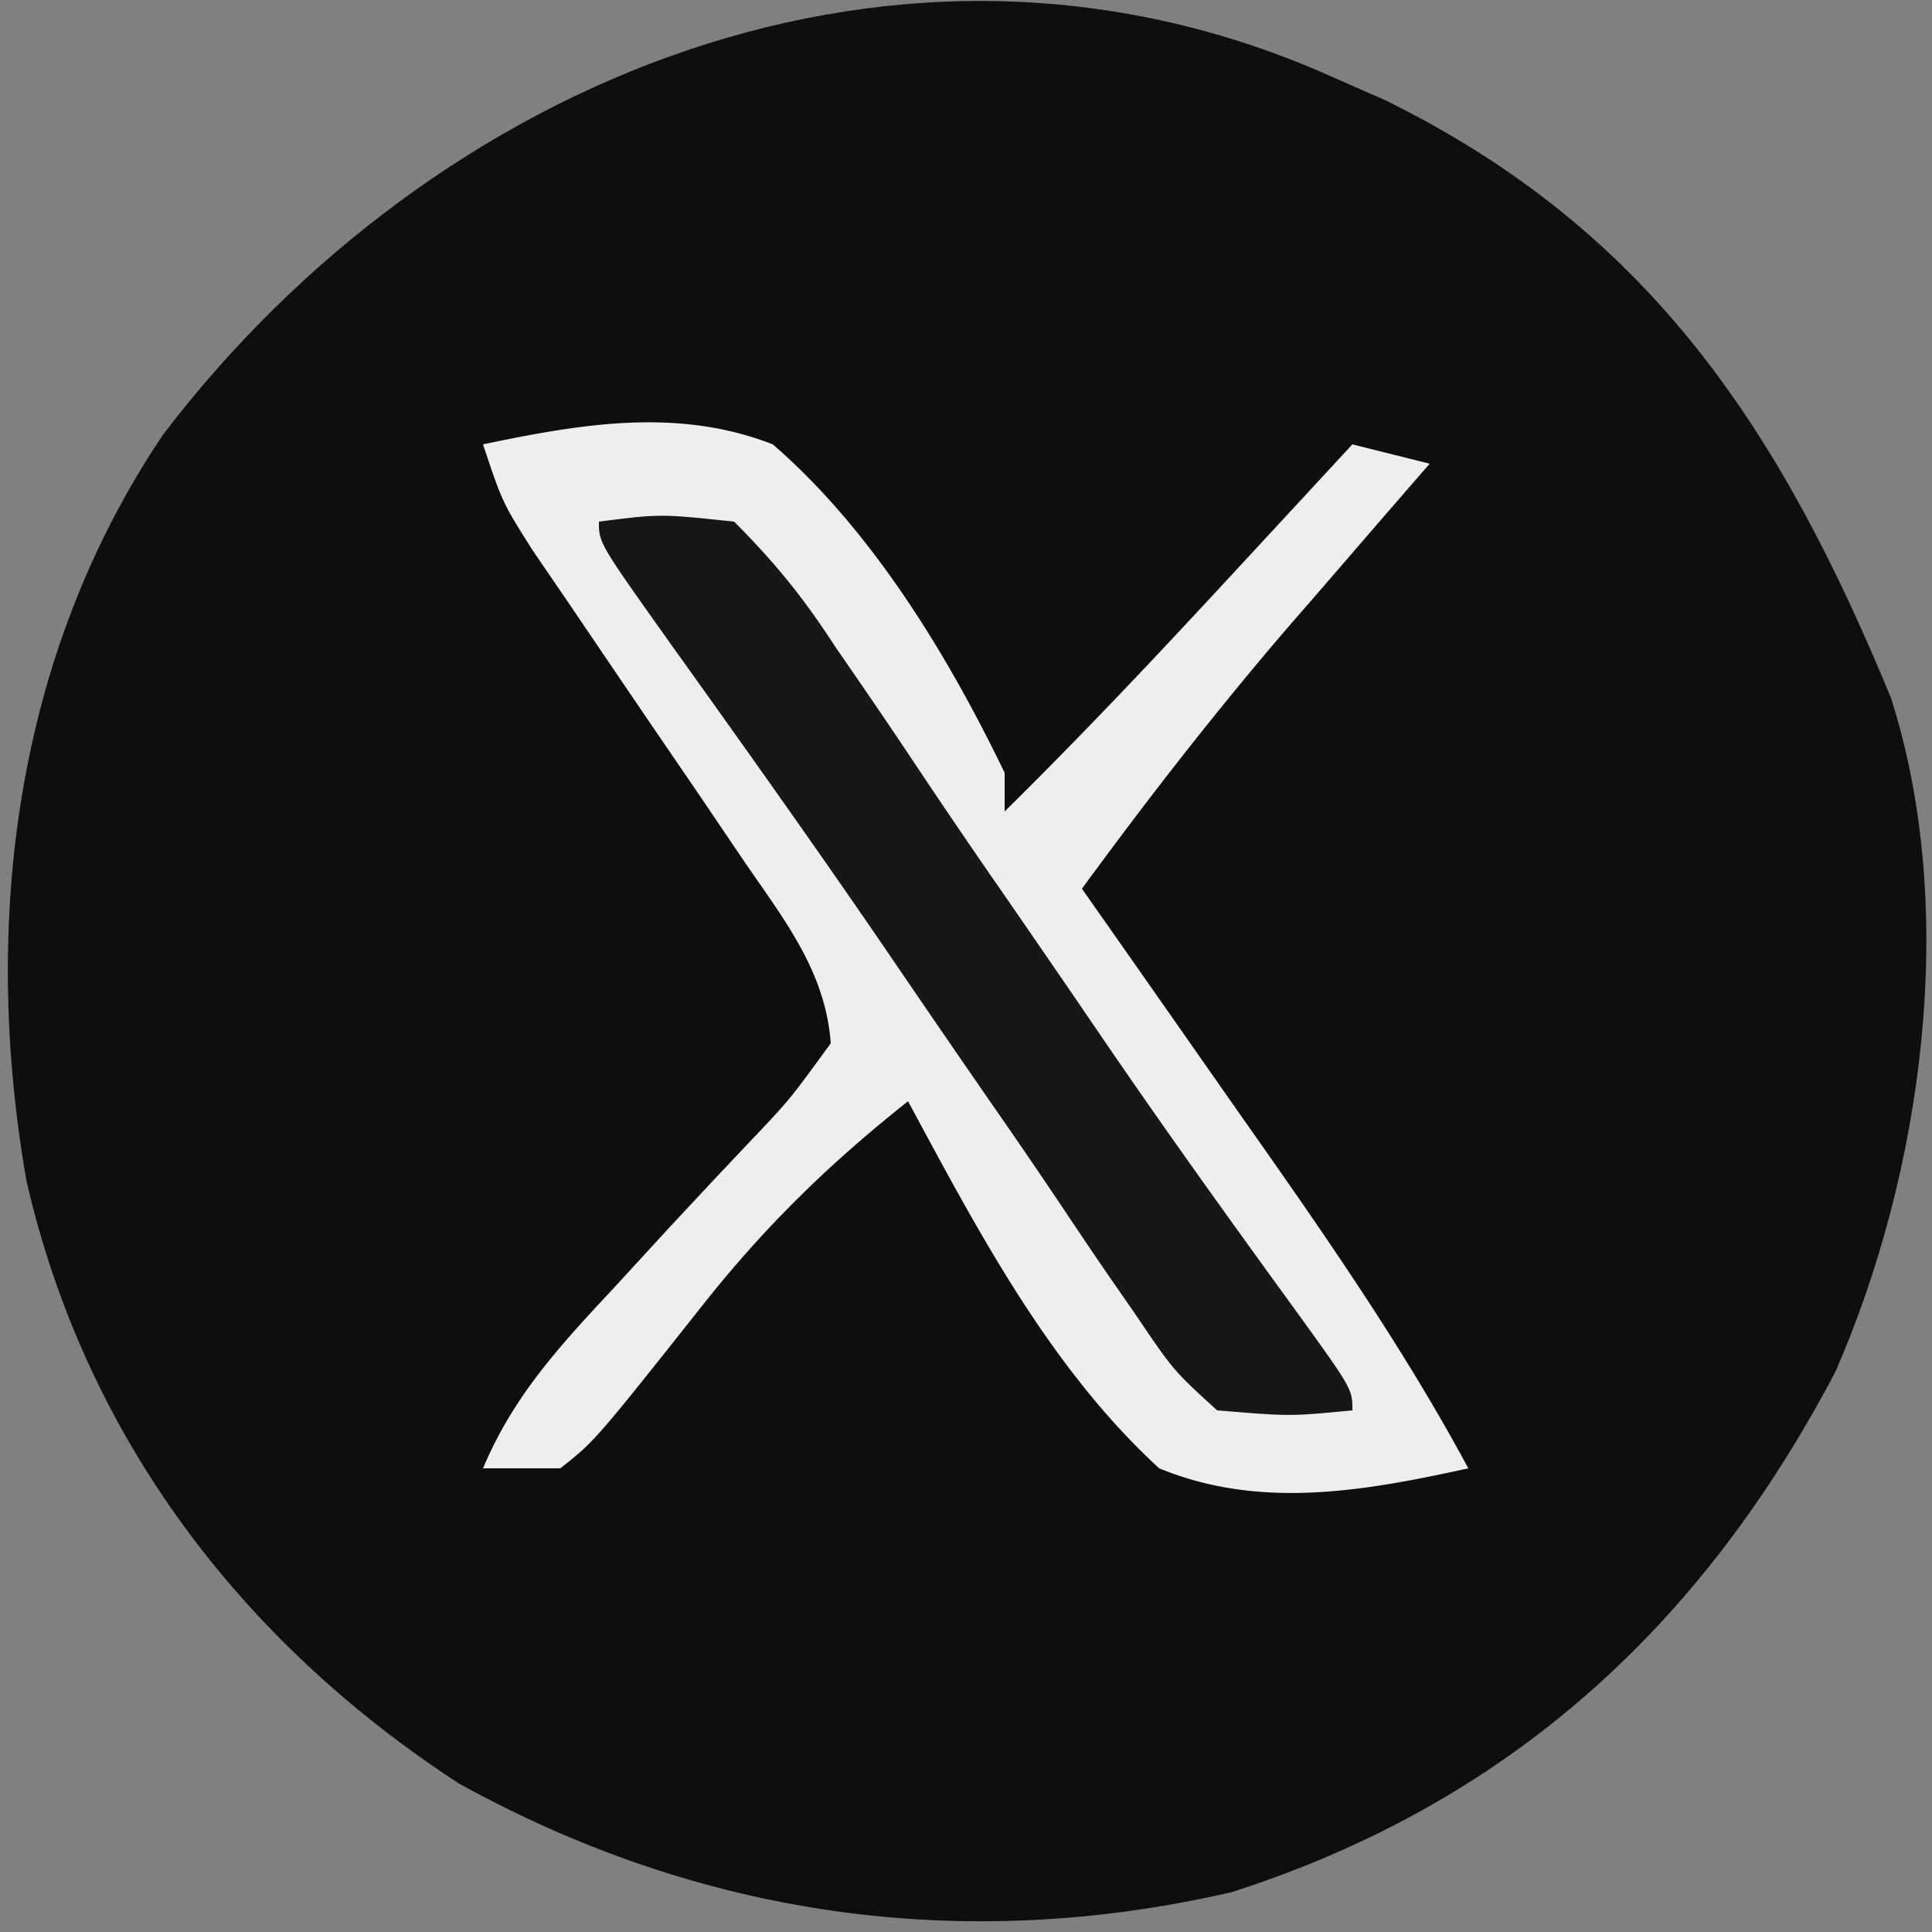
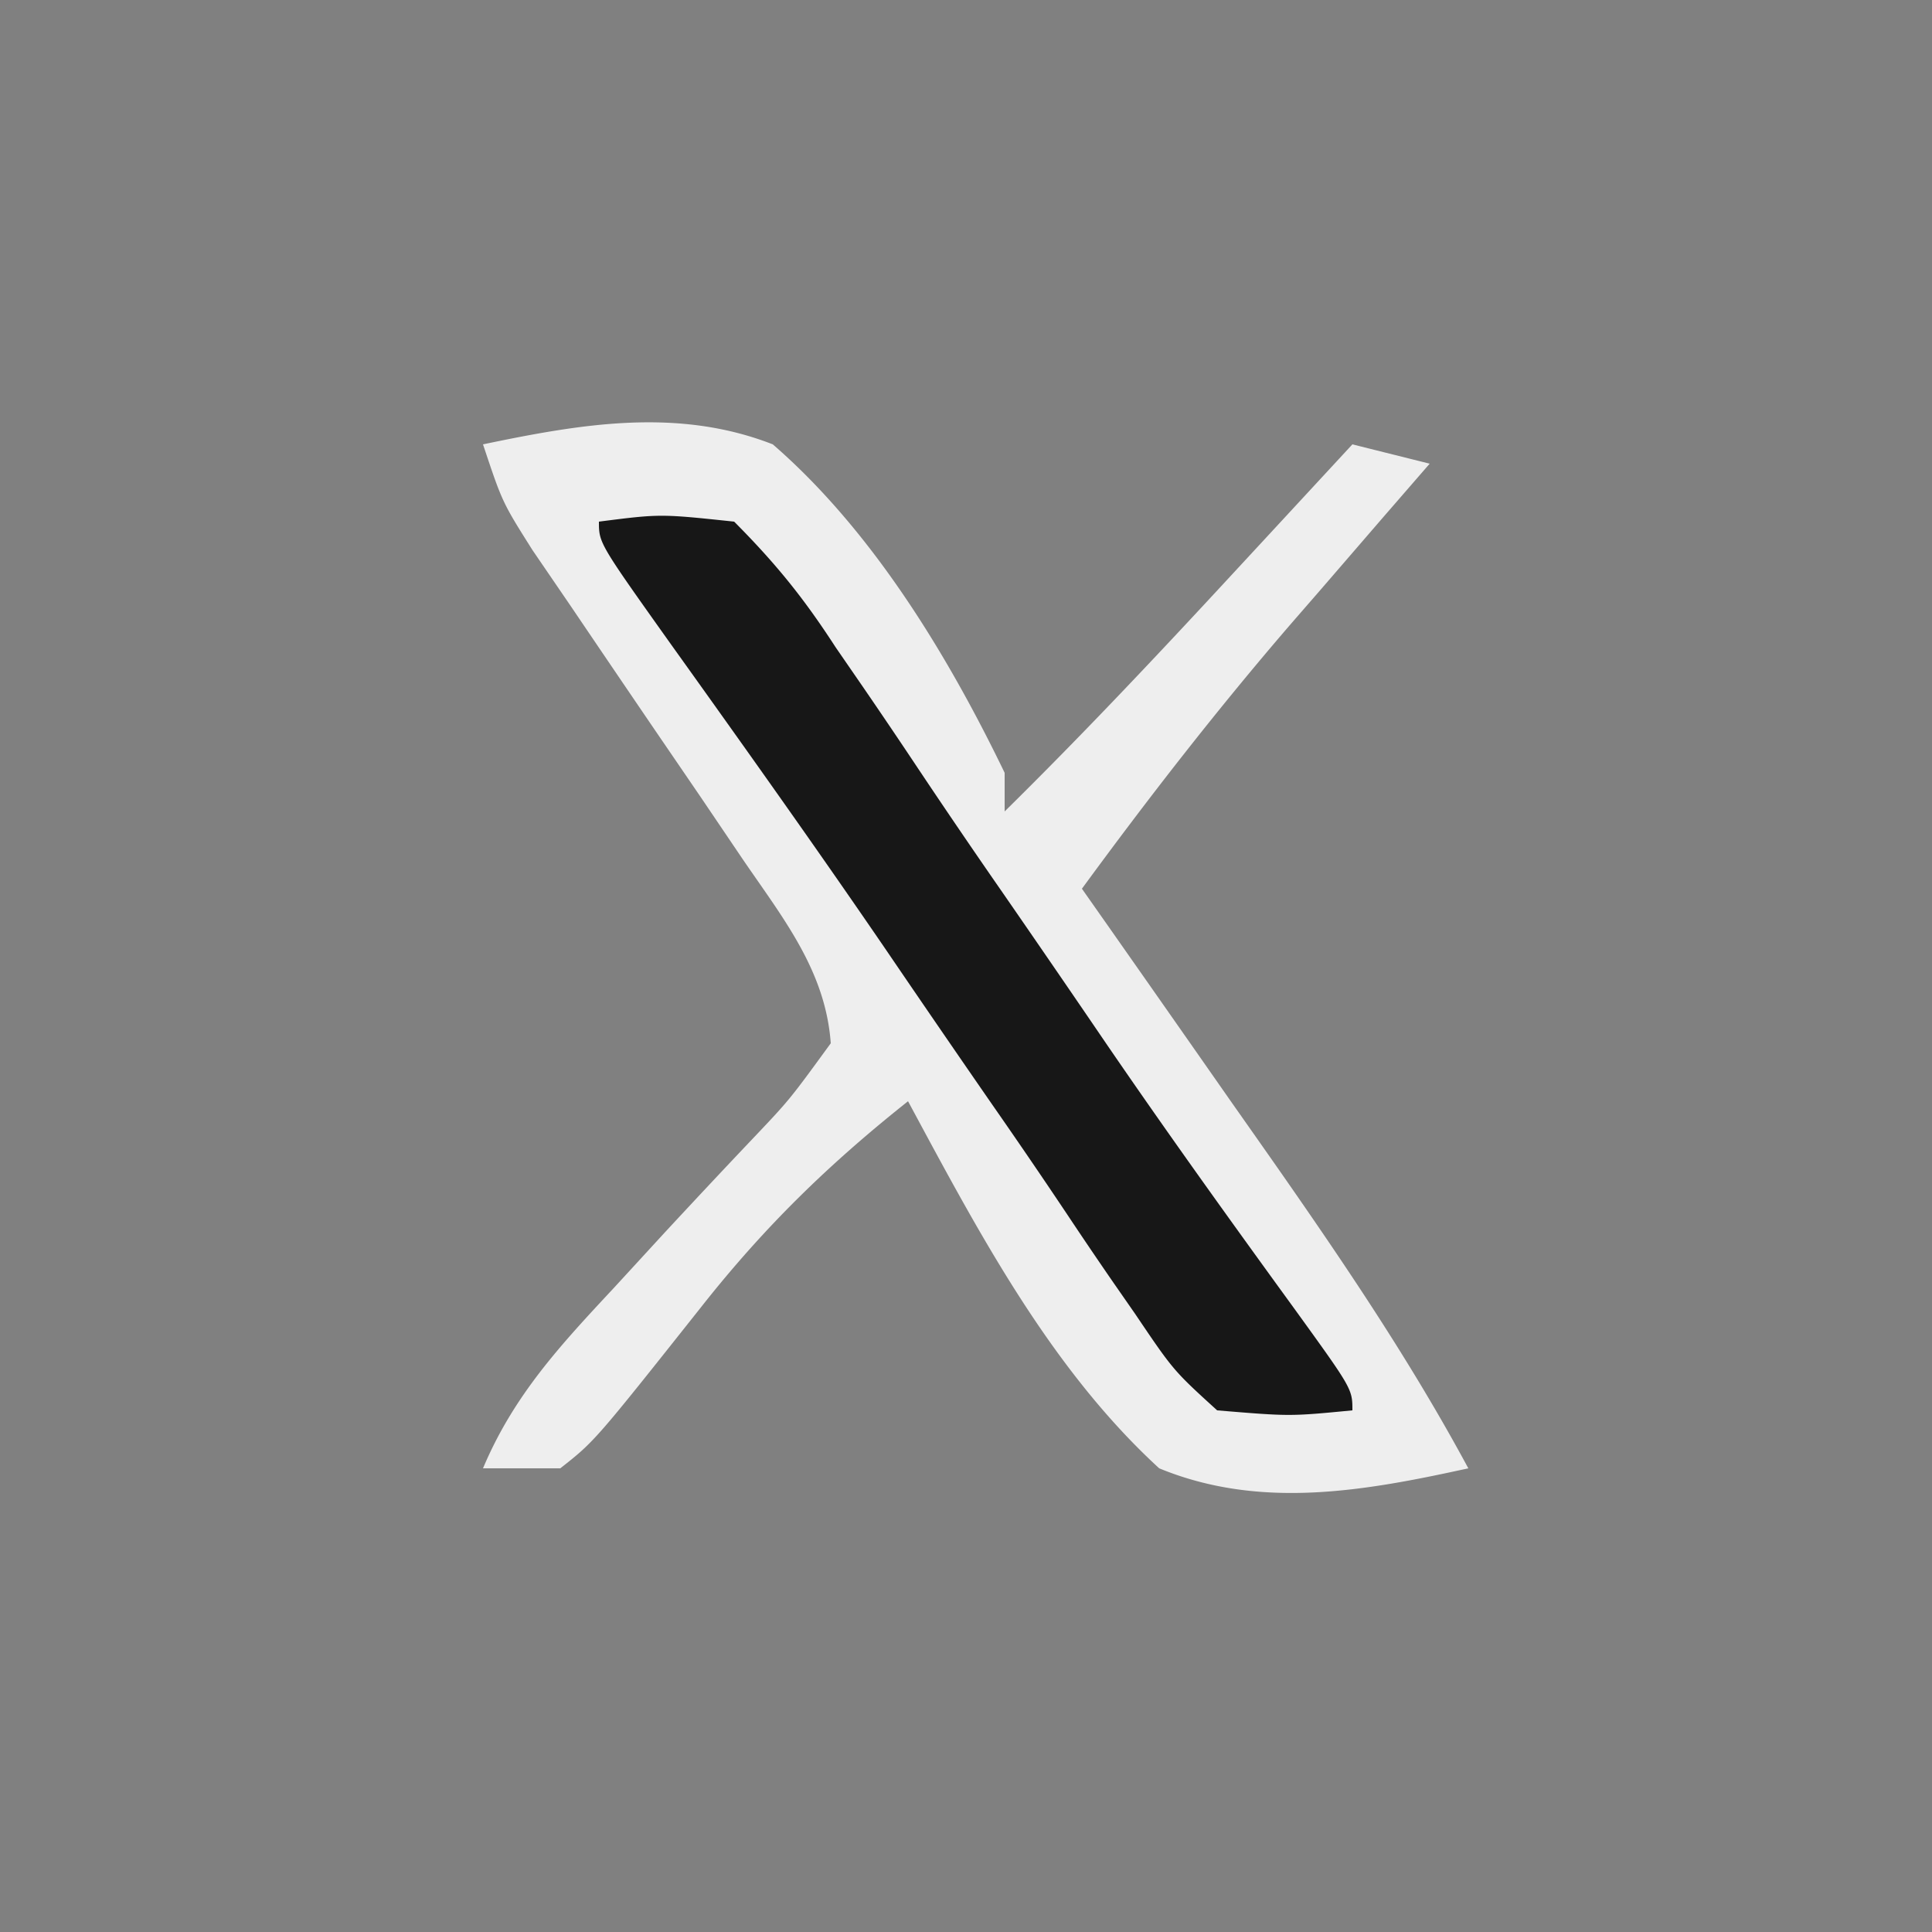
<svg xmlns="http://www.w3.org/2000/svg" width="100" height="100">
  <rect width="100%" height="100%" fill="#808080" stroke="none" />
-   <path fill="#0E0E0E" d="m69 4 2.691 1.184c13.824 6.787 20.528 17.24 26.18 30.925C101.4 47.11 99.515 60.682 95 71c-6.918 13.168-16.894 22.332-31.25 26.938-13.92 3.209-27.502 1.277-40-5.626-11.279-7.348-19.355-17.97-22.386-31.217C-.962 47.708.784 33.864 8.438 22.5 22.44 4.115 46.68-6.034 69 4" />
  <path fill="#EEE" d="M25 23c5.072-1.06 10.076-1.922 15 0 5.147 4.46 9.052 10.898 12 17v2c4.058-3.997 7.948-8.13 11.813-12.312l1.81-1.956L70 23l4 1-2.414 2.781-3.211 3.719-1.582 1.82C62.989 36.735 59.443 41.298 56 46l1.405 2q3.176 4.528 6.345 9.063c.73 1.038 1.46 2.076 2.21 3.146C69.559 65.359 73.019 70.468 76 76c-5.376 1.18-10.768 2.154-16 0-5.659-5.188-9.392-12.301-13-19-4.104 3.257-7.423 6.489-10.687 10.625C30.78 74.601 30.78 74.601 29 76h-4c1.588-3.767 3.976-6.34 6.75-9.312l2.691-2.93c1.52-1.638 3.047-3.271 4.586-4.89 1.847-1.95 1.847-1.95 3.973-4.868-.27-3.764-2.484-6.49-4.562-9.535l-2.165-3.201Q35.137 39.6 34 37.937a2283 2283 0 0 1-4.437-6.535l-1.997-2.922C26 26 26 26 25 23" />
  <path fill="#171717" d="M31 27c3.172-.406 3.172-.406 7 0 2.169 2.181 3.609 3.967 5.25 6.5l1.406 2.04a364 364 0 0 1 2.9 4.292 419 419 0 0 0 4.245 6.234 1343 1343 0 0 1 5.472 7.973c3.166 4.626 6.435 9.176 9.731 13.71C70 71.894 70 71.894 70 73c-3.234.313-3.234.313-7 0-2.266-2.062-2.266-2.062-4.25-5l-1.126-1.62q-1.208-1.75-2.385-3.52a355 355 0 0 0-3.837-5.622 1208 1208 0 0 1-5.472-7.972c-3.668-5.367-7.44-10.66-11.222-15.946C31 28.108 31 28.108 31 27" />
</svg>